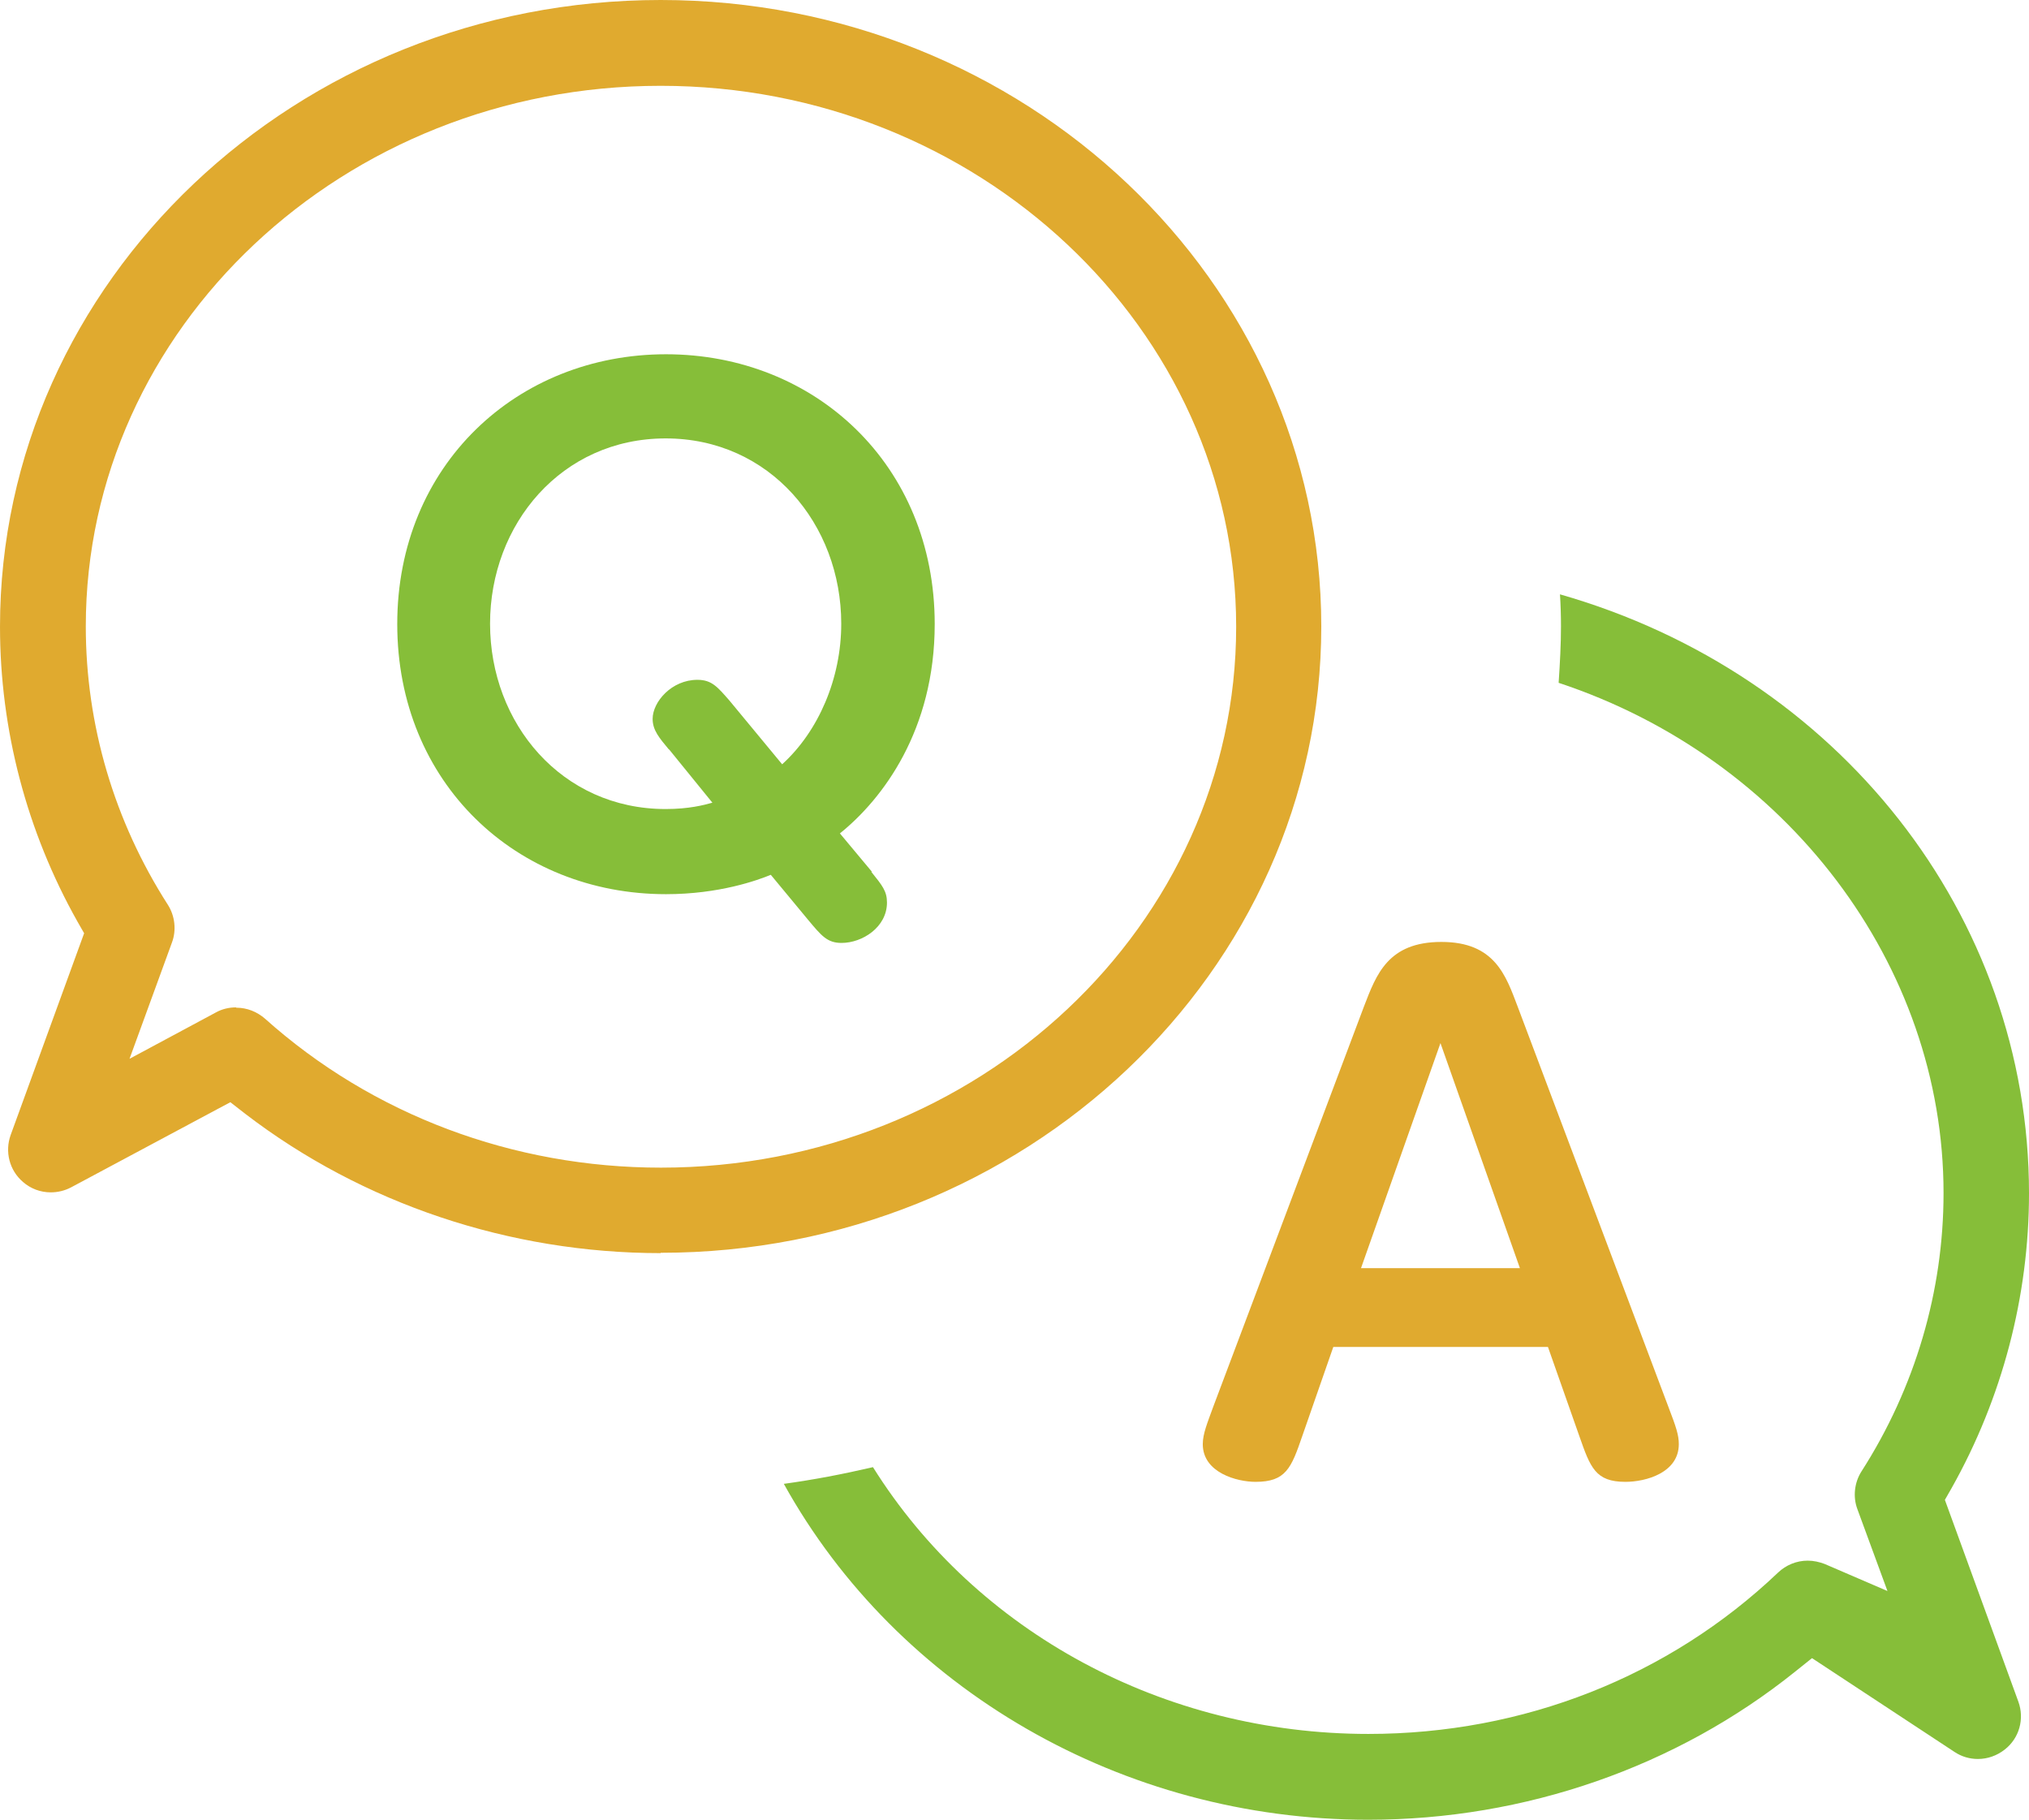
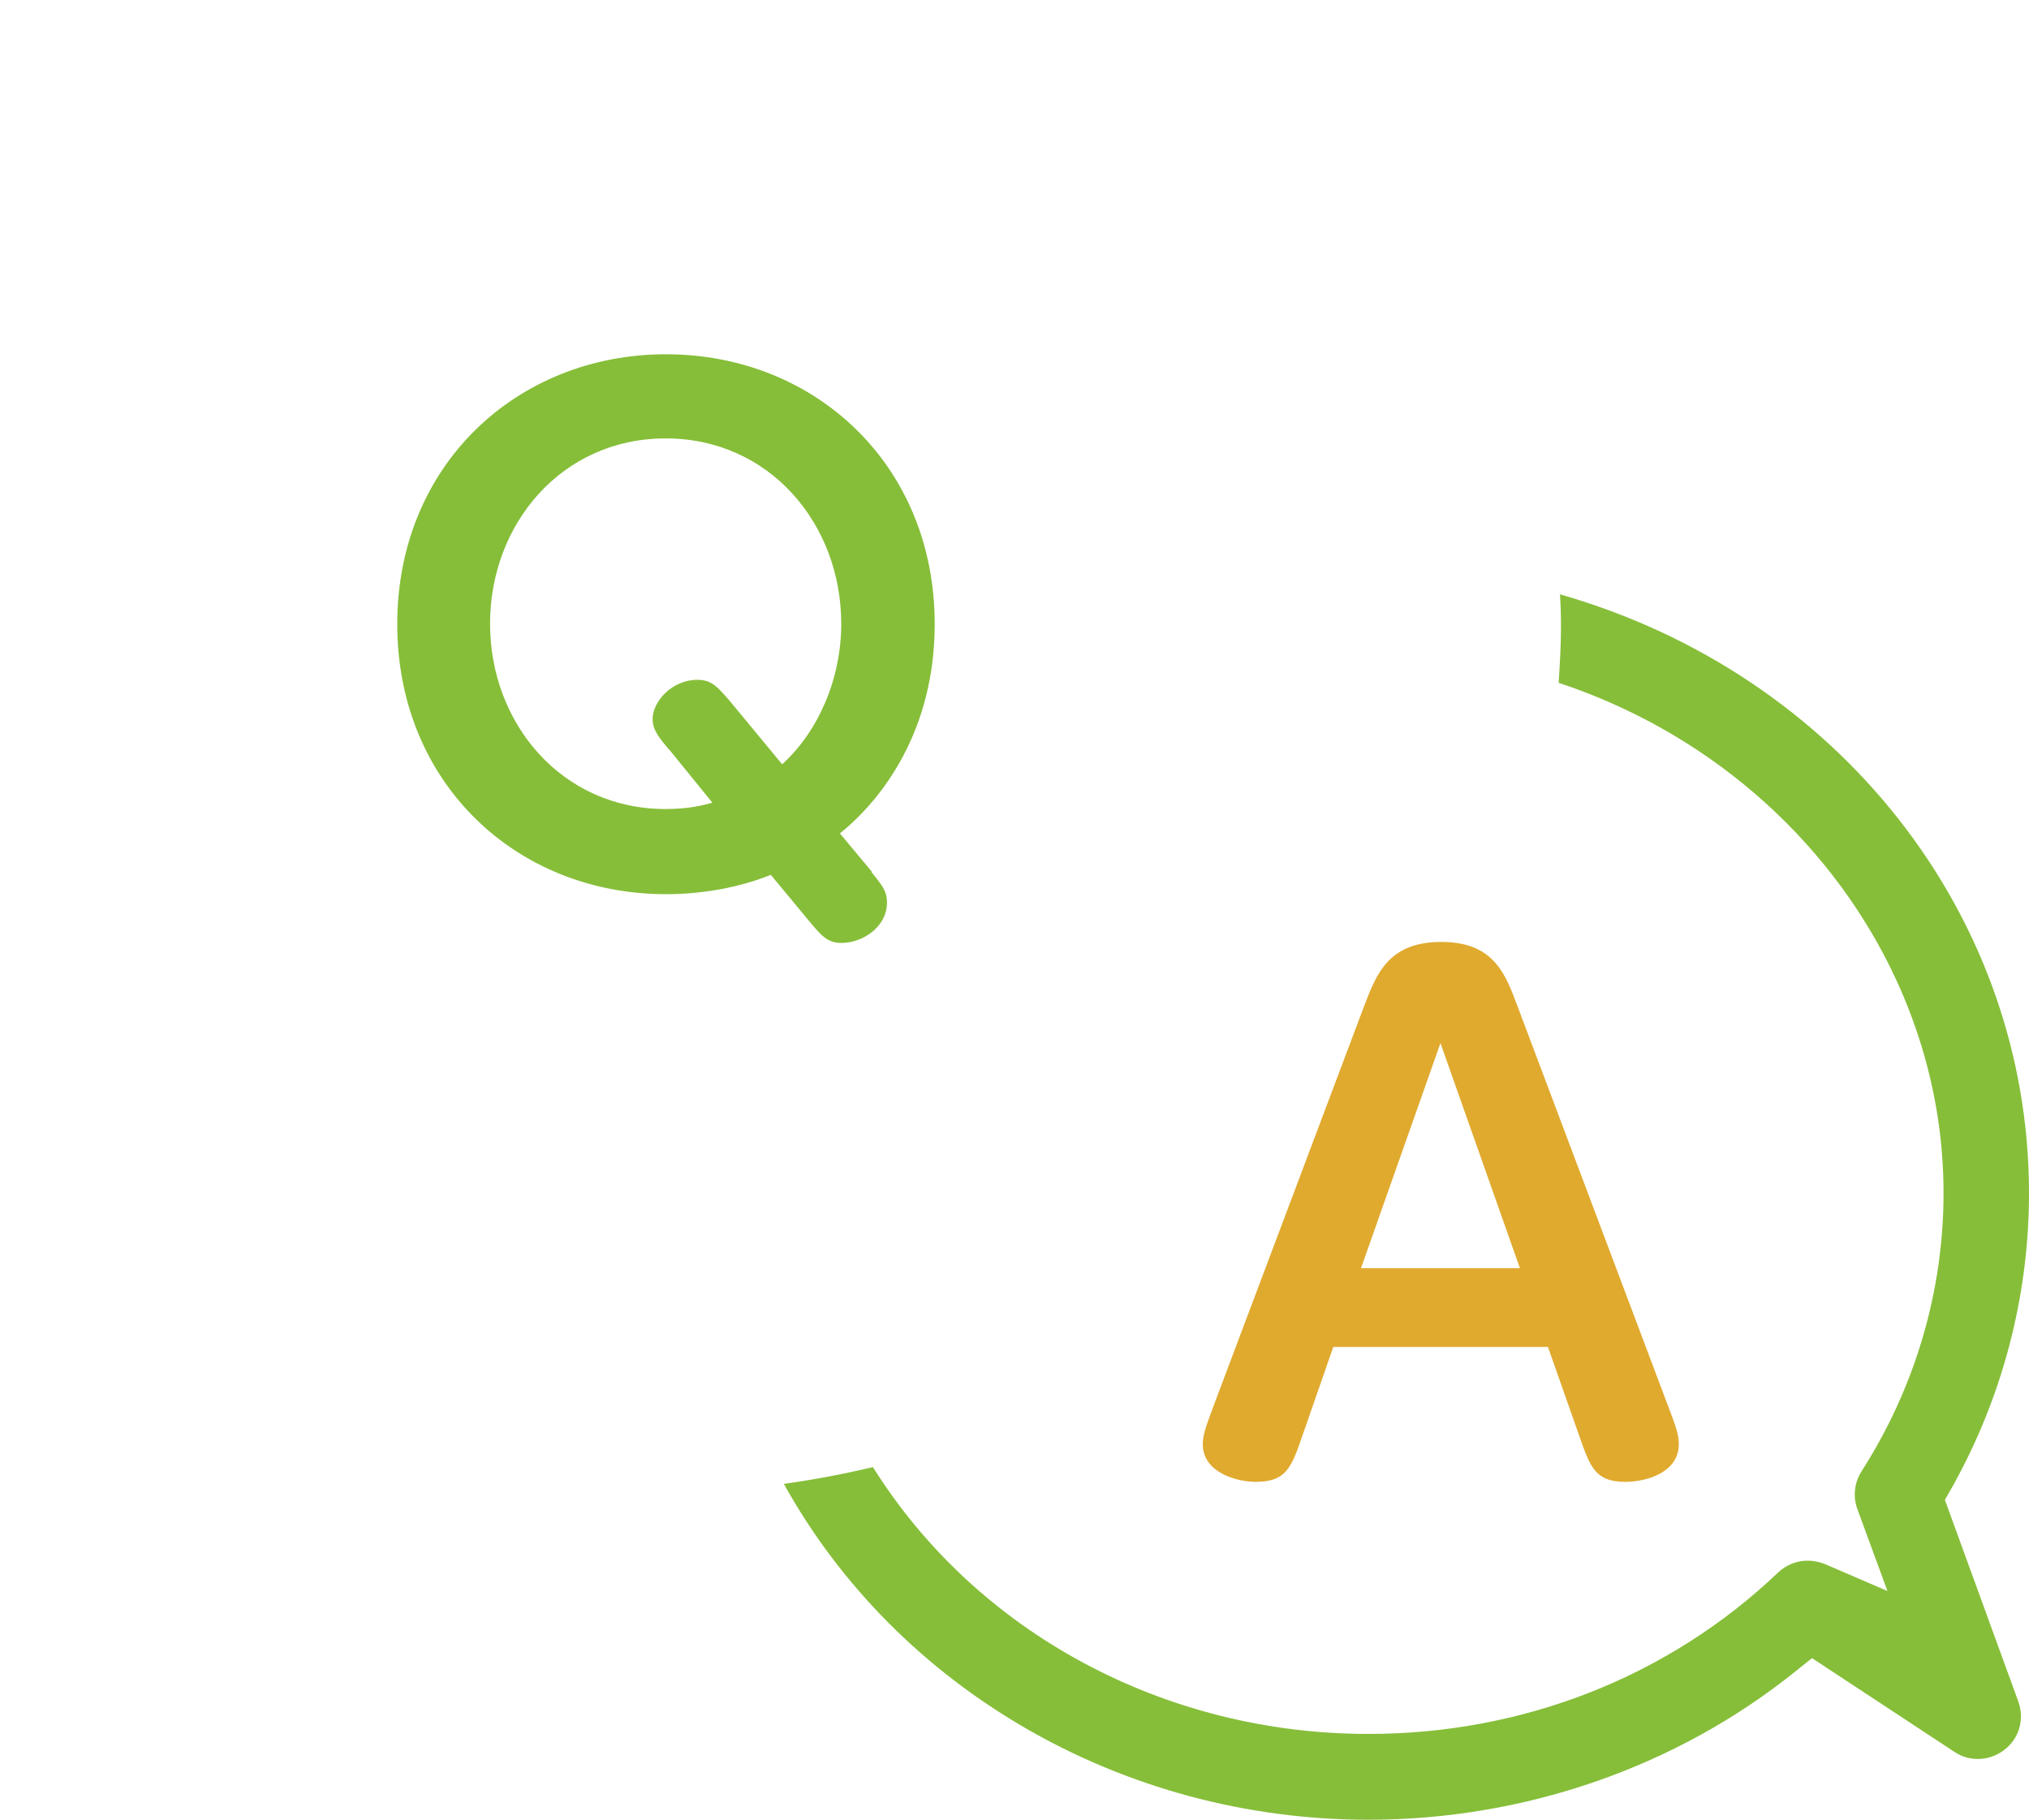
<svg xmlns="http://www.w3.org/2000/svg" id="_レイヤー_2" data-name="レイヤー 2" viewBox="0 0 60.78 54.5">
  <defs>
    <style>
      .cls-1 {
        fill: #86be39;
      }

      .cls-2 {
        fill: #e0aa2f;
      }
    </style>
  </defs>
  <g id="_ヴィラ城山" data-name="ヴィラ城山">
    <g>
      <path class="cls-1" d="m26.1,26.11c.33.41.47.58.47.92,0,.74-.74,1.21-1.36,1.21-.43,0-.6-.21-1.01-.7l-1.11-1.34c-.39.16-1.54.58-3.14.58-4.48,0-8.05-3.33-8.05-8.09s3.59-8.08,8.05-8.08,8.05,3.31,8.05,8.08c0,3.18-1.56,5.24-2.84,6.27l.96,1.15Zm-6.06-3.66c-.29-.35-.49-.58-.49-.92,0-.51.57-1.17,1.34-1.17.43,0,.6.21.96.62l1.58,1.91c1.09-.99,1.77-2.57,1.77-4.21,0-2.98-2.14-5.55-5.26-5.55s-5.26,2.57-5.26,5.55,2.14,5.55,5.26,5.55c.7,0,1.15-.12,1.4-.19l-1.3-1.6Z" />
      <path class="cls-2" d="m39.94,40.34l-.93,2.67c-.33.96-.49,1.37-1.4,1.37-.55,0-1.58-.27-1.58-1.13,0-.31.14-.64.31-1.11l4.52-12c.37-.96.72-1.93,2.32-1.93s1.93,1.01,2.28,1.93l4.52,12c.23.6.31.84.31,1.11,0,.86-.99,1.13-1.6,1.13-.9,0-1.05-.43-1.38-1.37l-.94-2.67h-6.43Zm5.59-2.36l-2.38-6.74-2.38,6.74h4.75Z" />
-       <path class="cls-2" d="m19.79,37.53c-4.52,0-8.93-1.48-12.44-4.17l-.45-.35-4.77,2.55c-.19.1-.4.15-.61.15-.31,0-.6-.11-.83-.31-.41-.35-.55-.91-.37-1.41l2.2-6.04-.2-.35c-1.52-2.7-2.32-5.75-2.32-8.83C0,8.42,8.88,0,19.79,0s19.79,8.42,19.79,18.76-8.88,18.76-19.79,18.76Zm-12.71-7.35c.32,0,.62.12.86.33,3.22,2.88,7.43,4.46,11.86,4.46,9.5,0,17.23-7.27,17.23-16.2S29.29,2.57,19.79,2.57,2.57,9.83,2.57,18.76c0,2.95.85,5.83,2.46,8.34.21.33.26.76.12,1.13l-1.27,3.48,2.59-1.39c.18-.1.39-.15.6-.15Z" />
      <path class="cls-1" d="m40.99,54.5c-7.36,0-14.1-3.91-17.51-10.06.88-.12,1.77-.29,2.67-.5,3.1,4.95,8.72,7.99,14.84,7.99,4.65,0,9-1.72,12.27-4.83.24-.23.56-.36.89-.36.18,0,.35.04.51.1l1.88.81-.9-2.45c-.14-.37-.09-.8.12-1.13,1.61-2.51,2.46-5.4,2.46-8.34,0-6.84-4.7-13.02-11.53-15.28.04-.6.07-1.16.07-1.69,0-.33-.01-.65-.03-.96,8.33,2.38,14.05,9.61,14.05,17.94,0,3.08-.8,6.13-2.32,8.83l-.2.35,2.2,6.04c.19.52.03,1.1-.41,1.44-.23.18-.51.28-.8.28h0c-.25,0-.49-.07-.7-.21l-4.27-2.81-.5.4c-3.56,2.86-8.1,4.44-12.79,4.44Z" />
    </g>
  </g>
</svg>